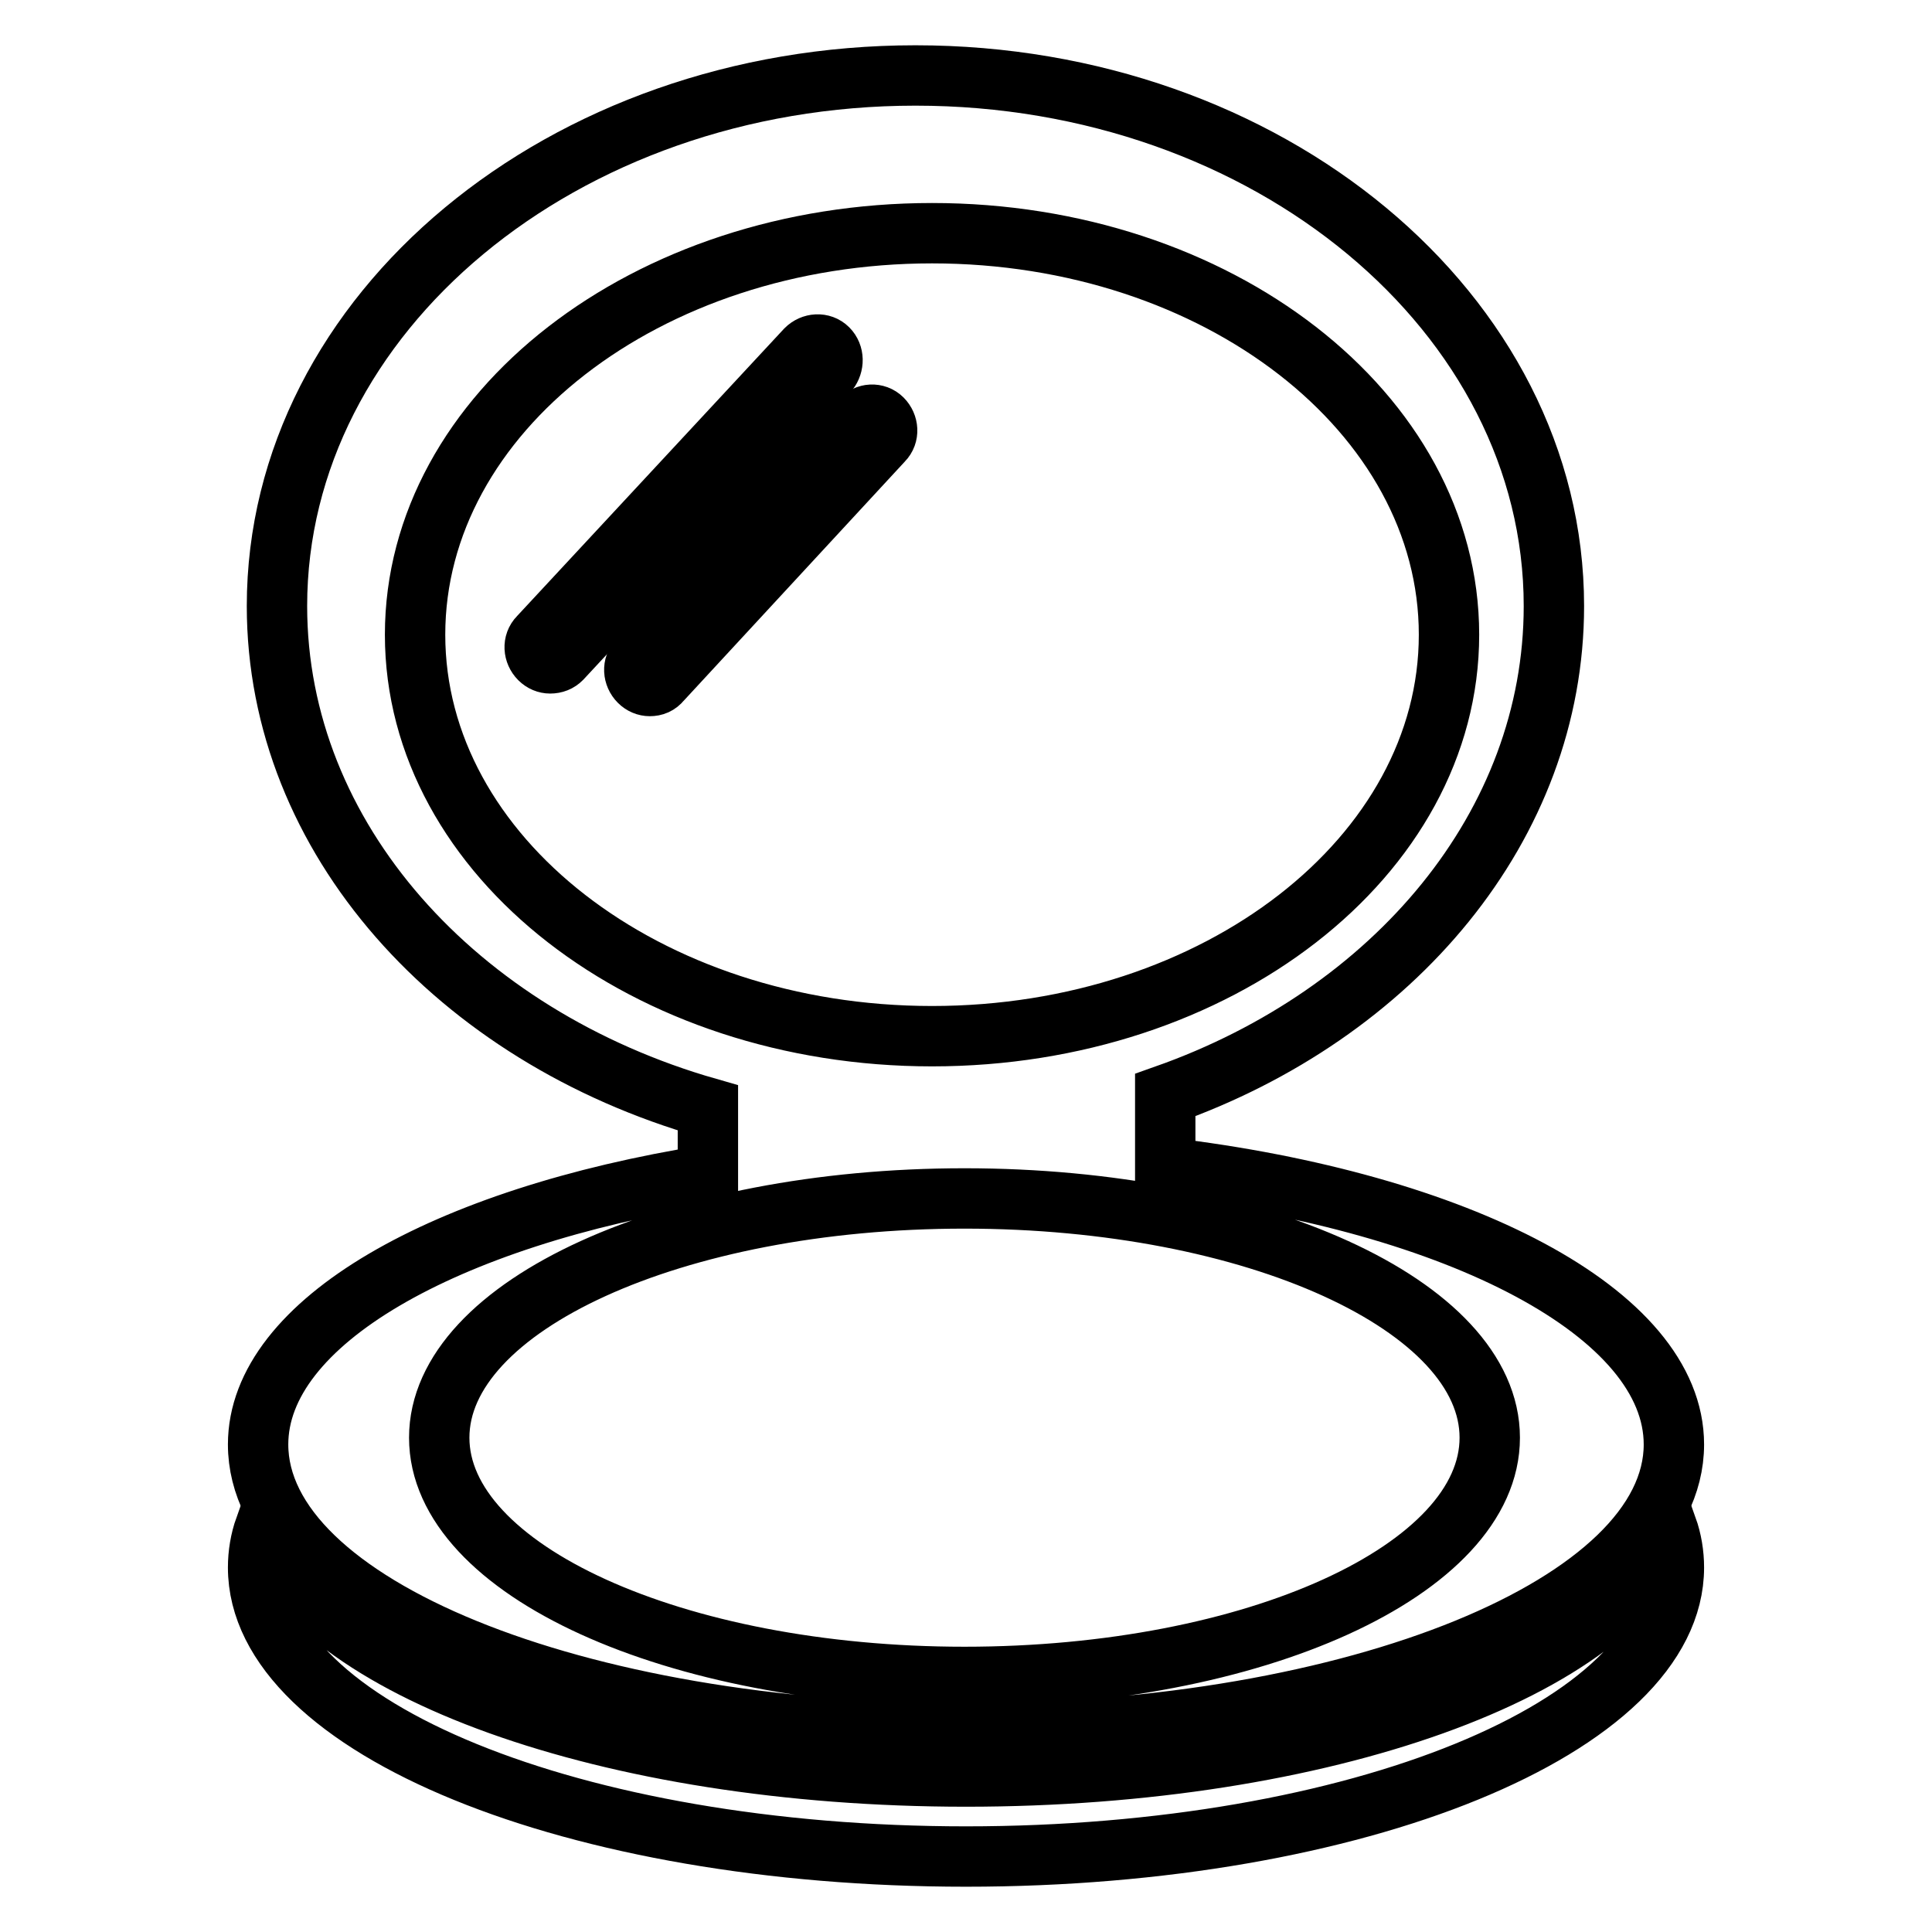
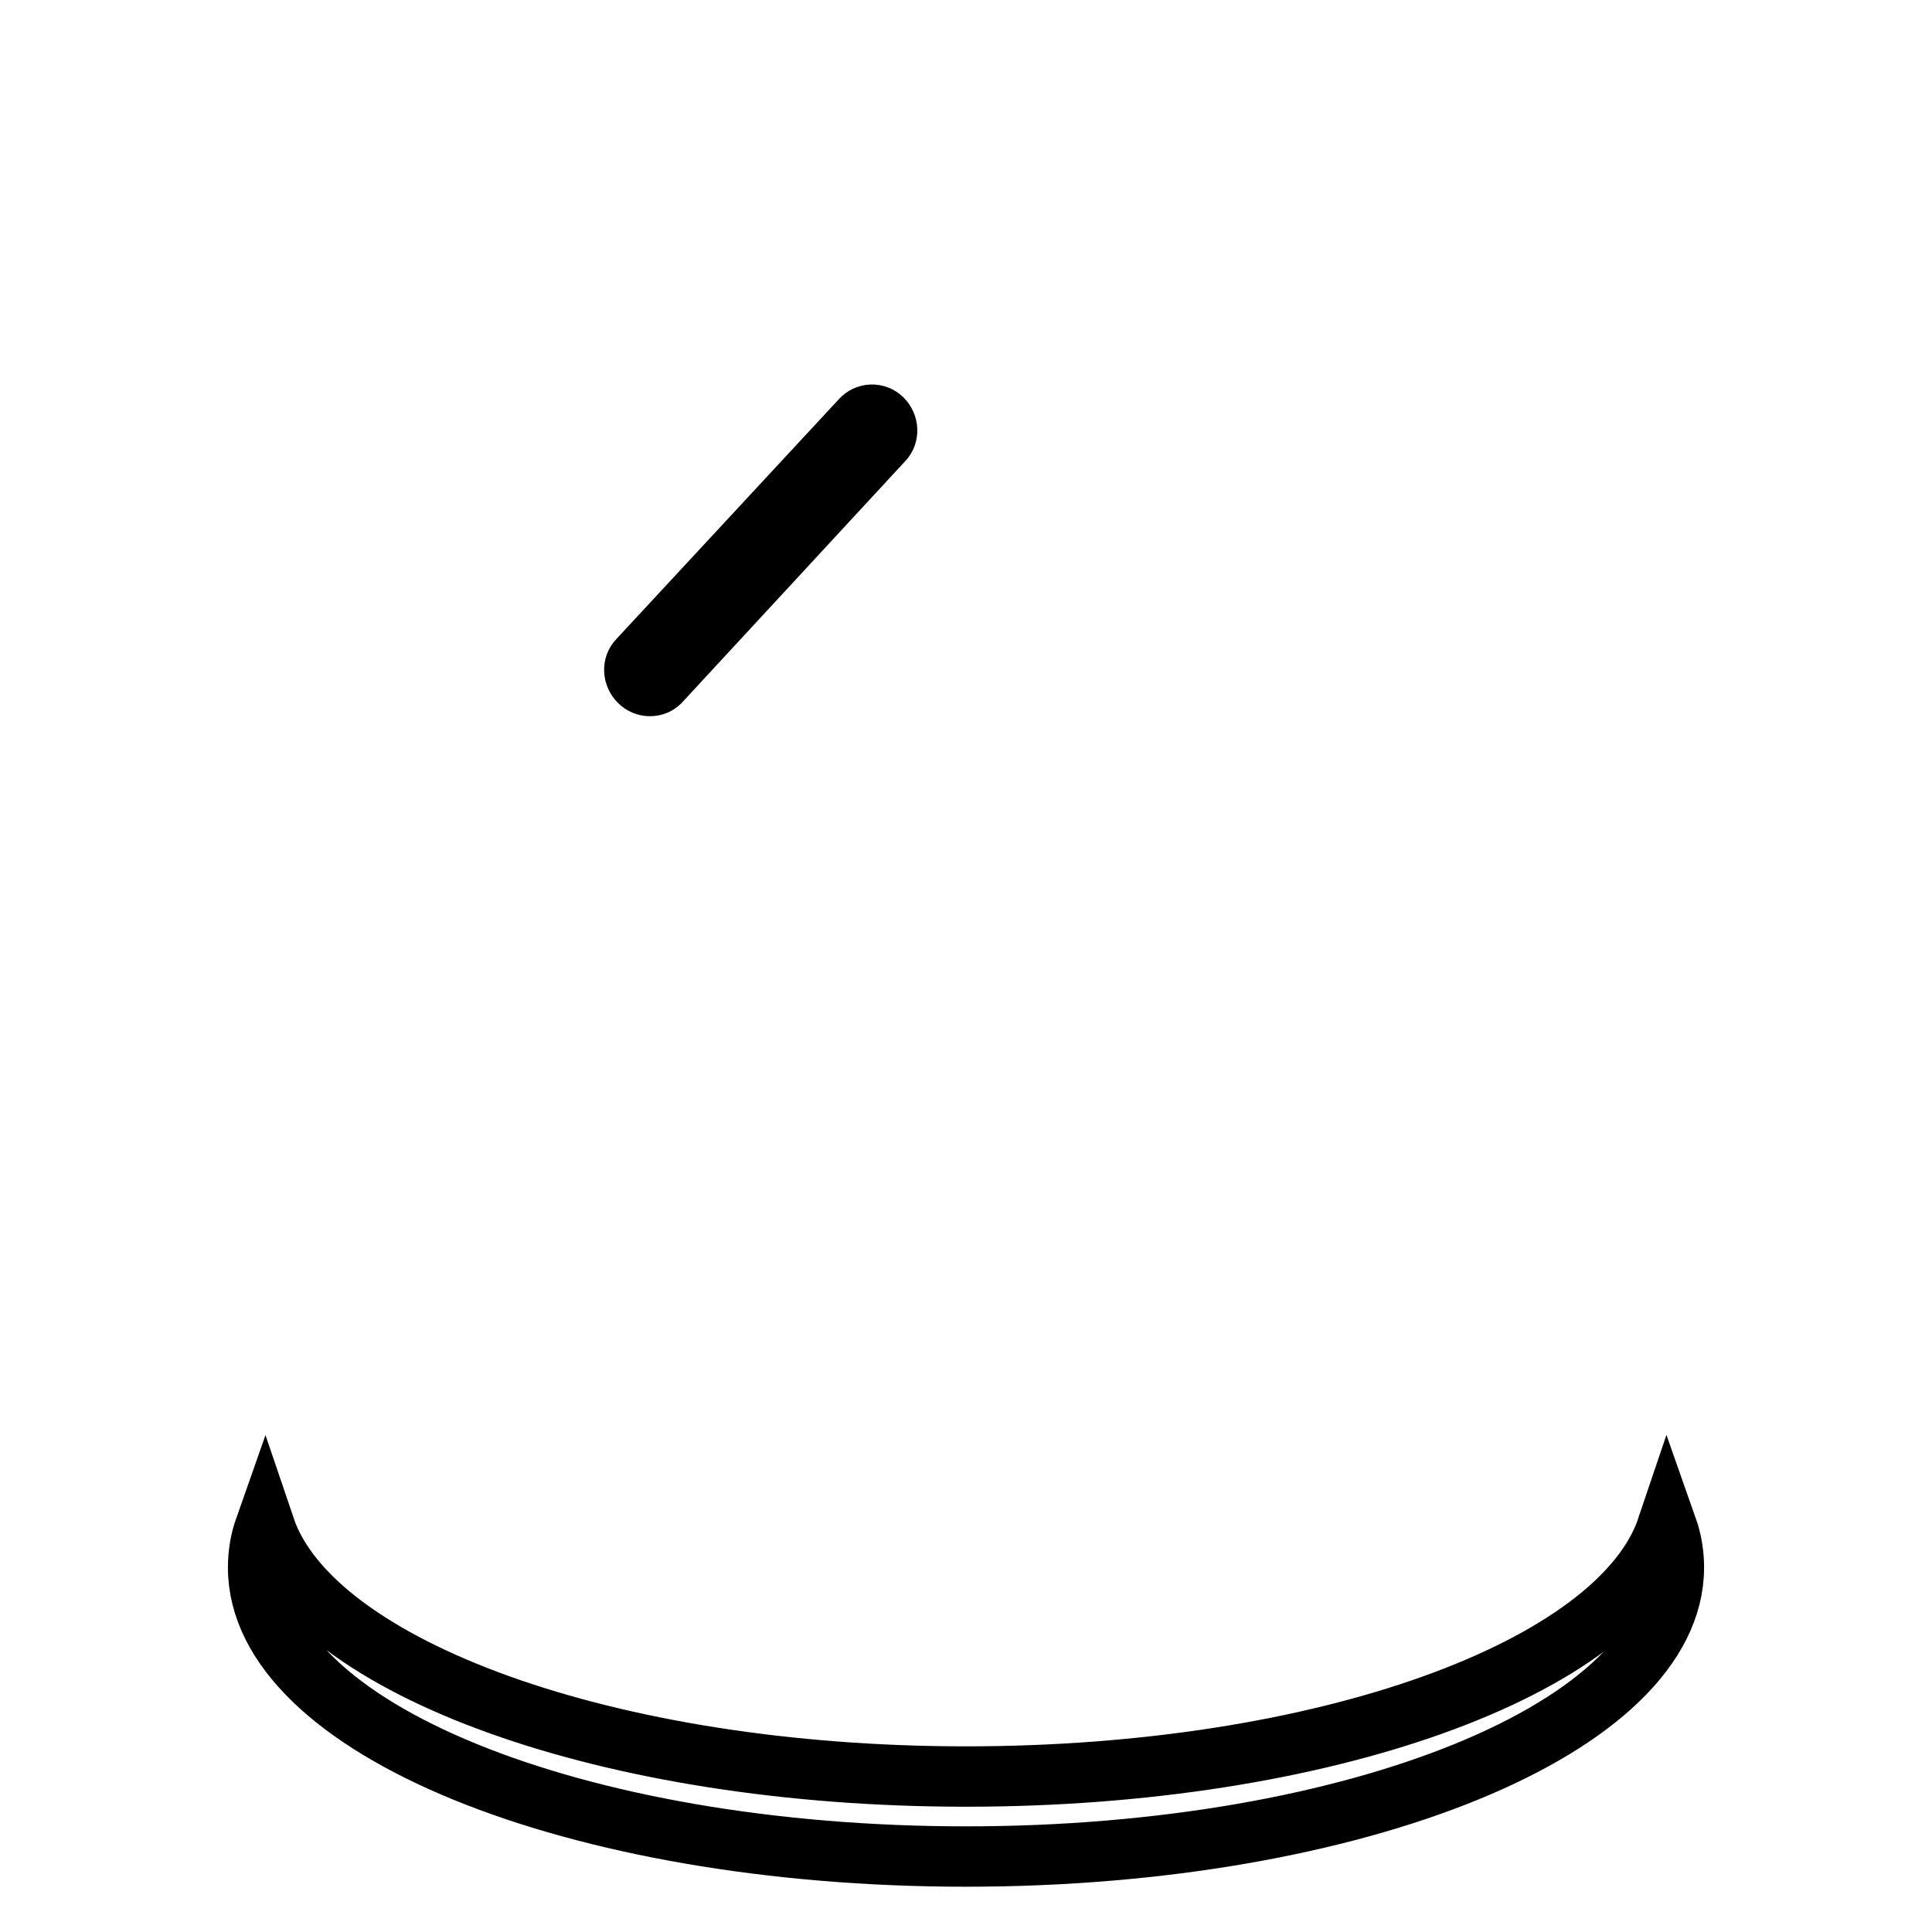
<svg xmlns="http://www.w3.org/2000/svg" version="1.1" x="0px" y="0px" viewBox="0 0 256 256" enable-background="new 0 0 256 256" xml:space="preserve">
  <g>
    <g>
      <g>
        <g>
          <path stroke-width="8" fill-opacity="0" stroke="#000000" d="M128,235.4c-47.4,0-86.6-14.4-92.9-33c-0.6,1.7-0.9,3.5-0.9,5.3c0,21.2,42,38.3,93.8,38.3c51.8,0,93.8-17.2,93.8-38.3c0-1.8-0.3-3.6-0.9-5.3C214.6,221.1,175.4,235.4,128,235.4z" />
-           <path stroke-width="8" fill-opacity="0" stroke="#000000" d="M154.4,154.7v-9.6c30.3-10.7,51.5-35.7,51.5-64.8c0-38.8-37.9-70.3-84.6-70.3c-46.7,0-84.6,31.5-84.6,70.3c0,30.8,23.9,57,57.1,66.5v8.9c-34.9,5.6-59.6,19.5-59.6,35.7c0,21.2,42,38.3,93.8,38.3c51.8,0,93.8-17.2,93.8-38.3C221.8,174,193.3,159.3,154.4,154.7z M55,84.1c0-29.4,30.7-53.2,68.5-53.2S192,54.7,192,84.1c0,29.4-30.7,53.2-68.5,53.2S55,113.5,55,84.1z M127.8,222.2c-38.4,0-69.6-14.2-69.6-31.7s31.2-31.7,69.6-31.7c38.4,0,69.6,14.2,69.6,31.7S166.2,222.2,127.8,222.2z" />
-           <path stroke-width="8" fill-opacity="0" stroke="#000000" d="M109.7,46.2c-0.8-0.8-2.1-0.7-2.9,0.1L71.4,84.4c-0.8,0.8-0.7,2.1,0.1,2.9c0.4,0.4,0.9,0.6,1.4,0.6c0.6,0,1.1-0.2,1.5-0.6l35.4-38.1C110.5,48.3,110.5,47,109.7,46.2z" />
          <path stroke-width="8" fill-opacity="0" stroke="#000000" d="M114.1,55.6L84.6,87.4c-0.8,0.8-0.7,2.1,0.1,2.9c0.4,0.4,0.9,0.6,1.4,0.6c0.6,0,1.1-0.2,1.5-0.7L117,58.4c0.8-0.8,0.7-2.1-0.1-2.9C116.1,54.7,114.8,54.8,114.1,55.6z" />
        </g>
      </g>
      <g />
      <g />
      <g />
      <g />
      <g />
      <g />
      <g />
      <g />
      <g />
      <g />
      <g />
      <g />
      <g />
      <g />
      <g />
    </g>
  </g>
</svg>